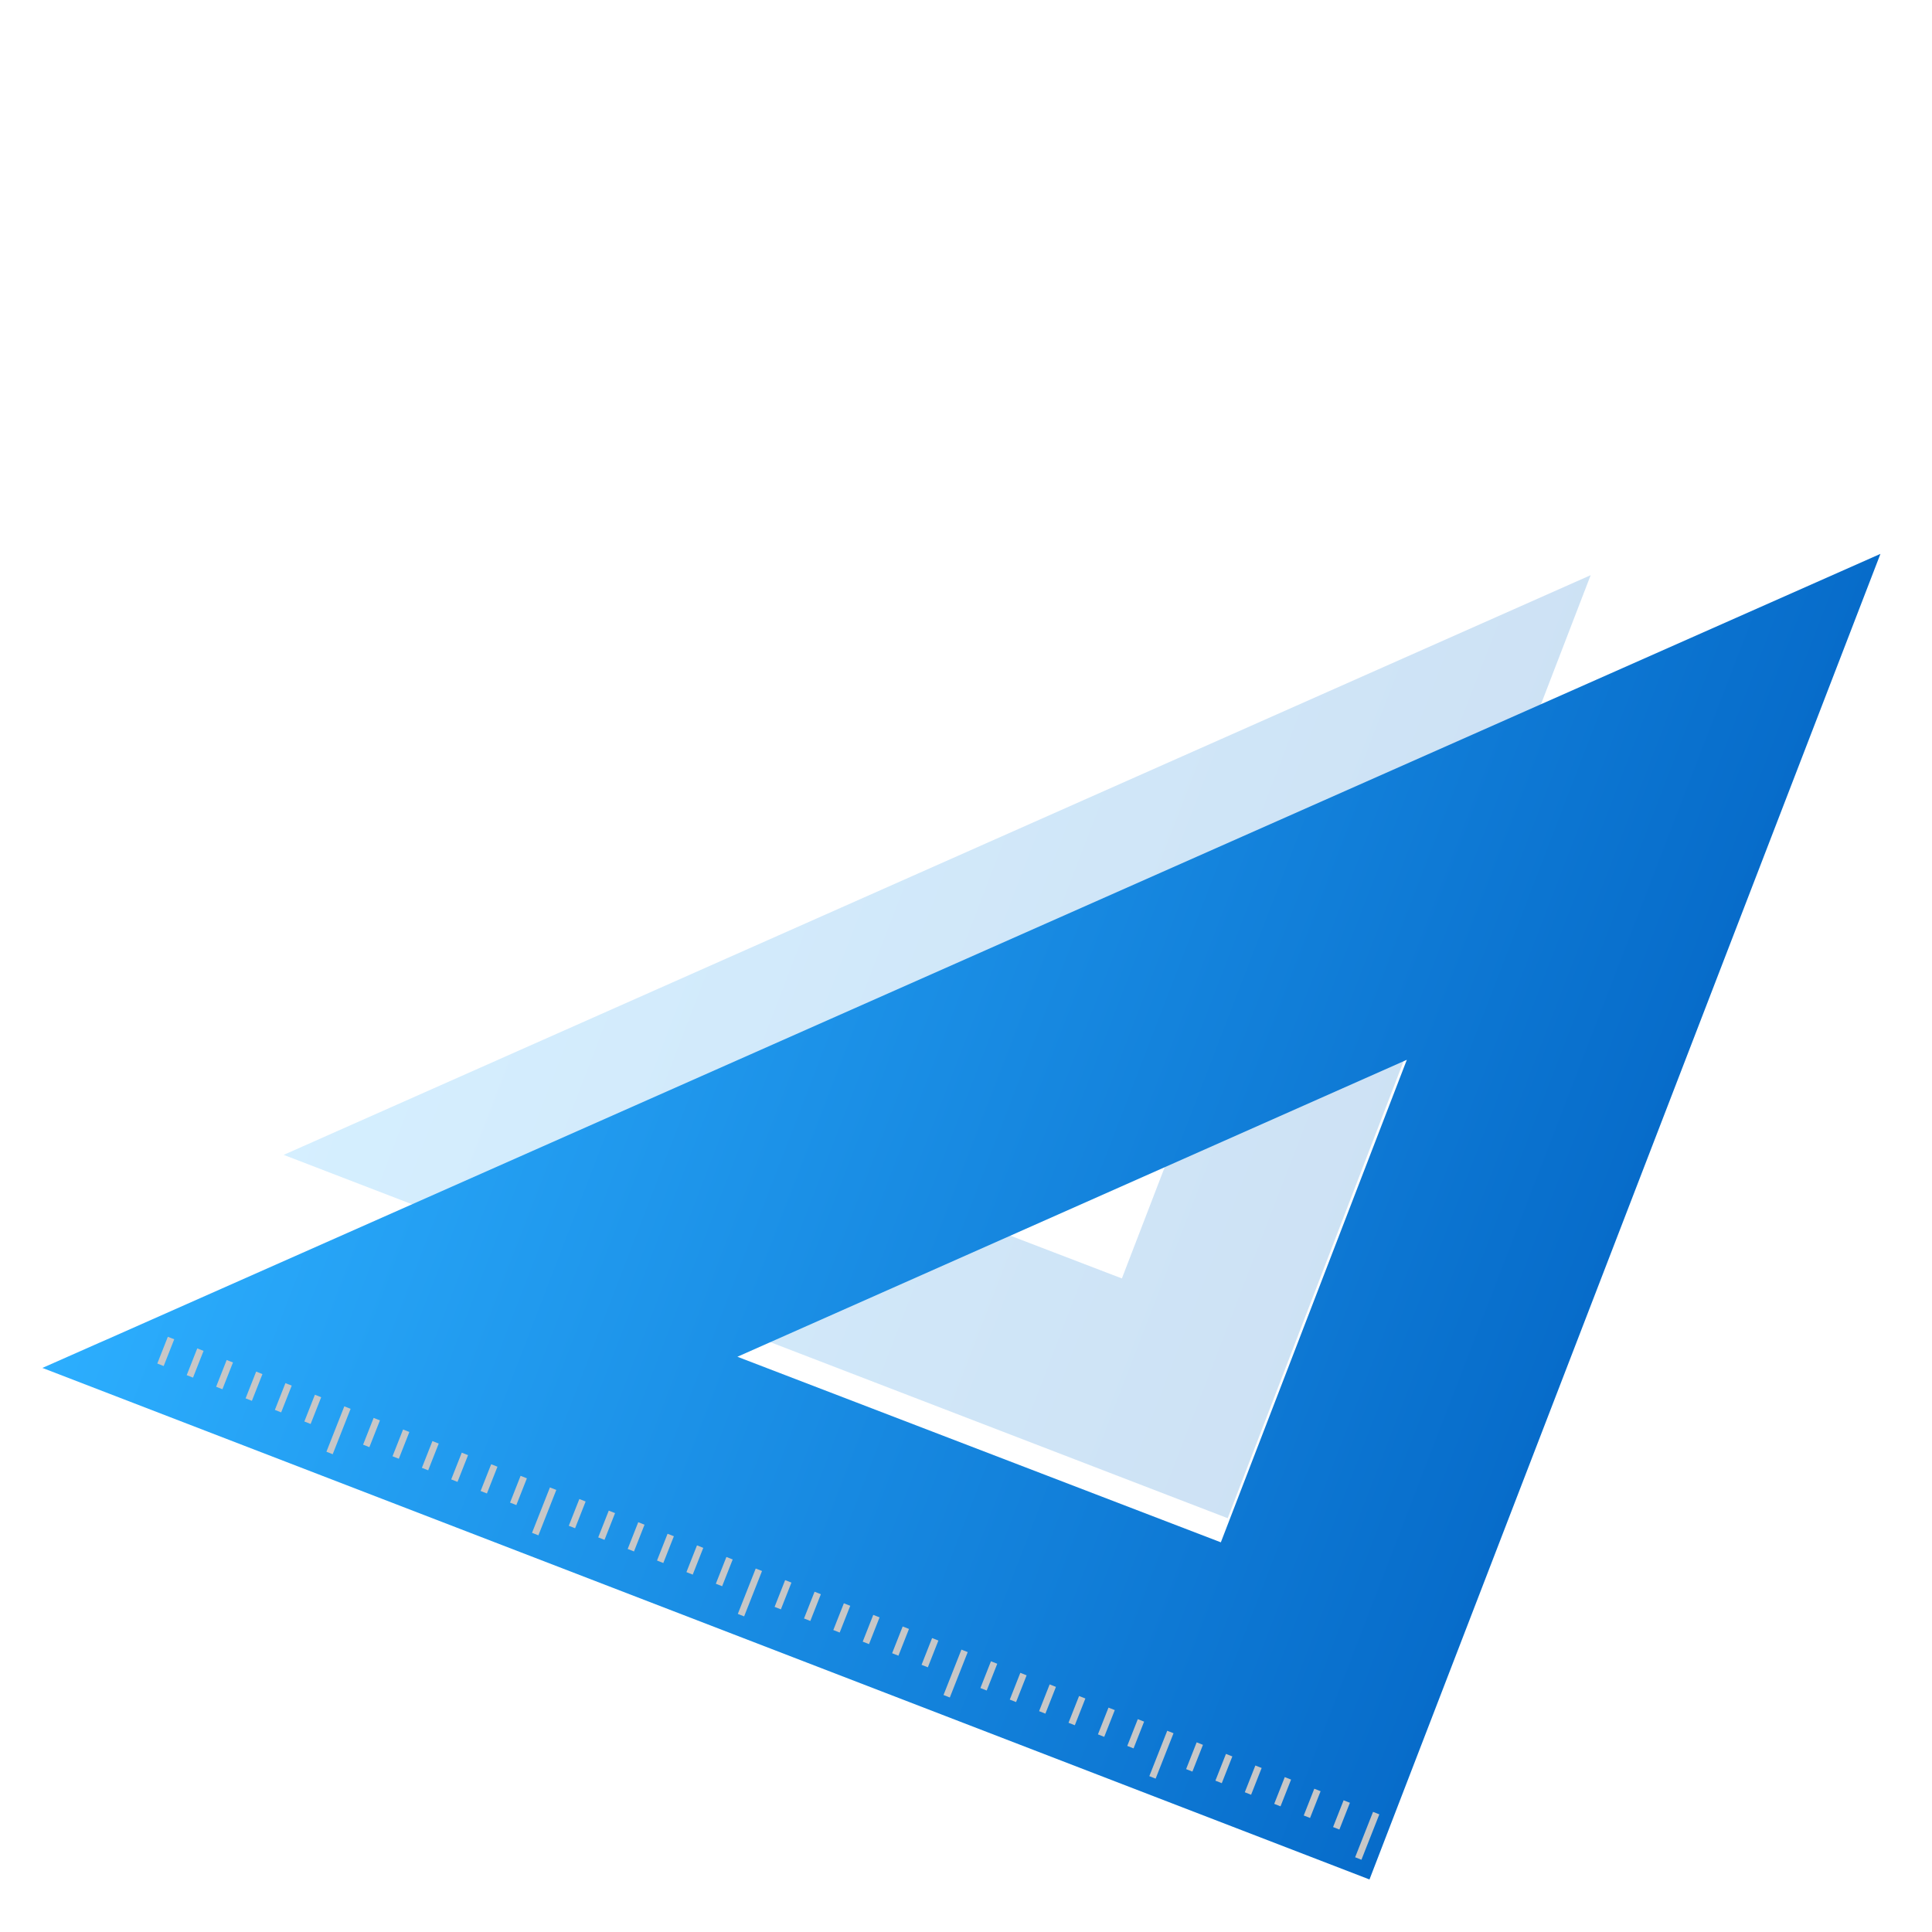
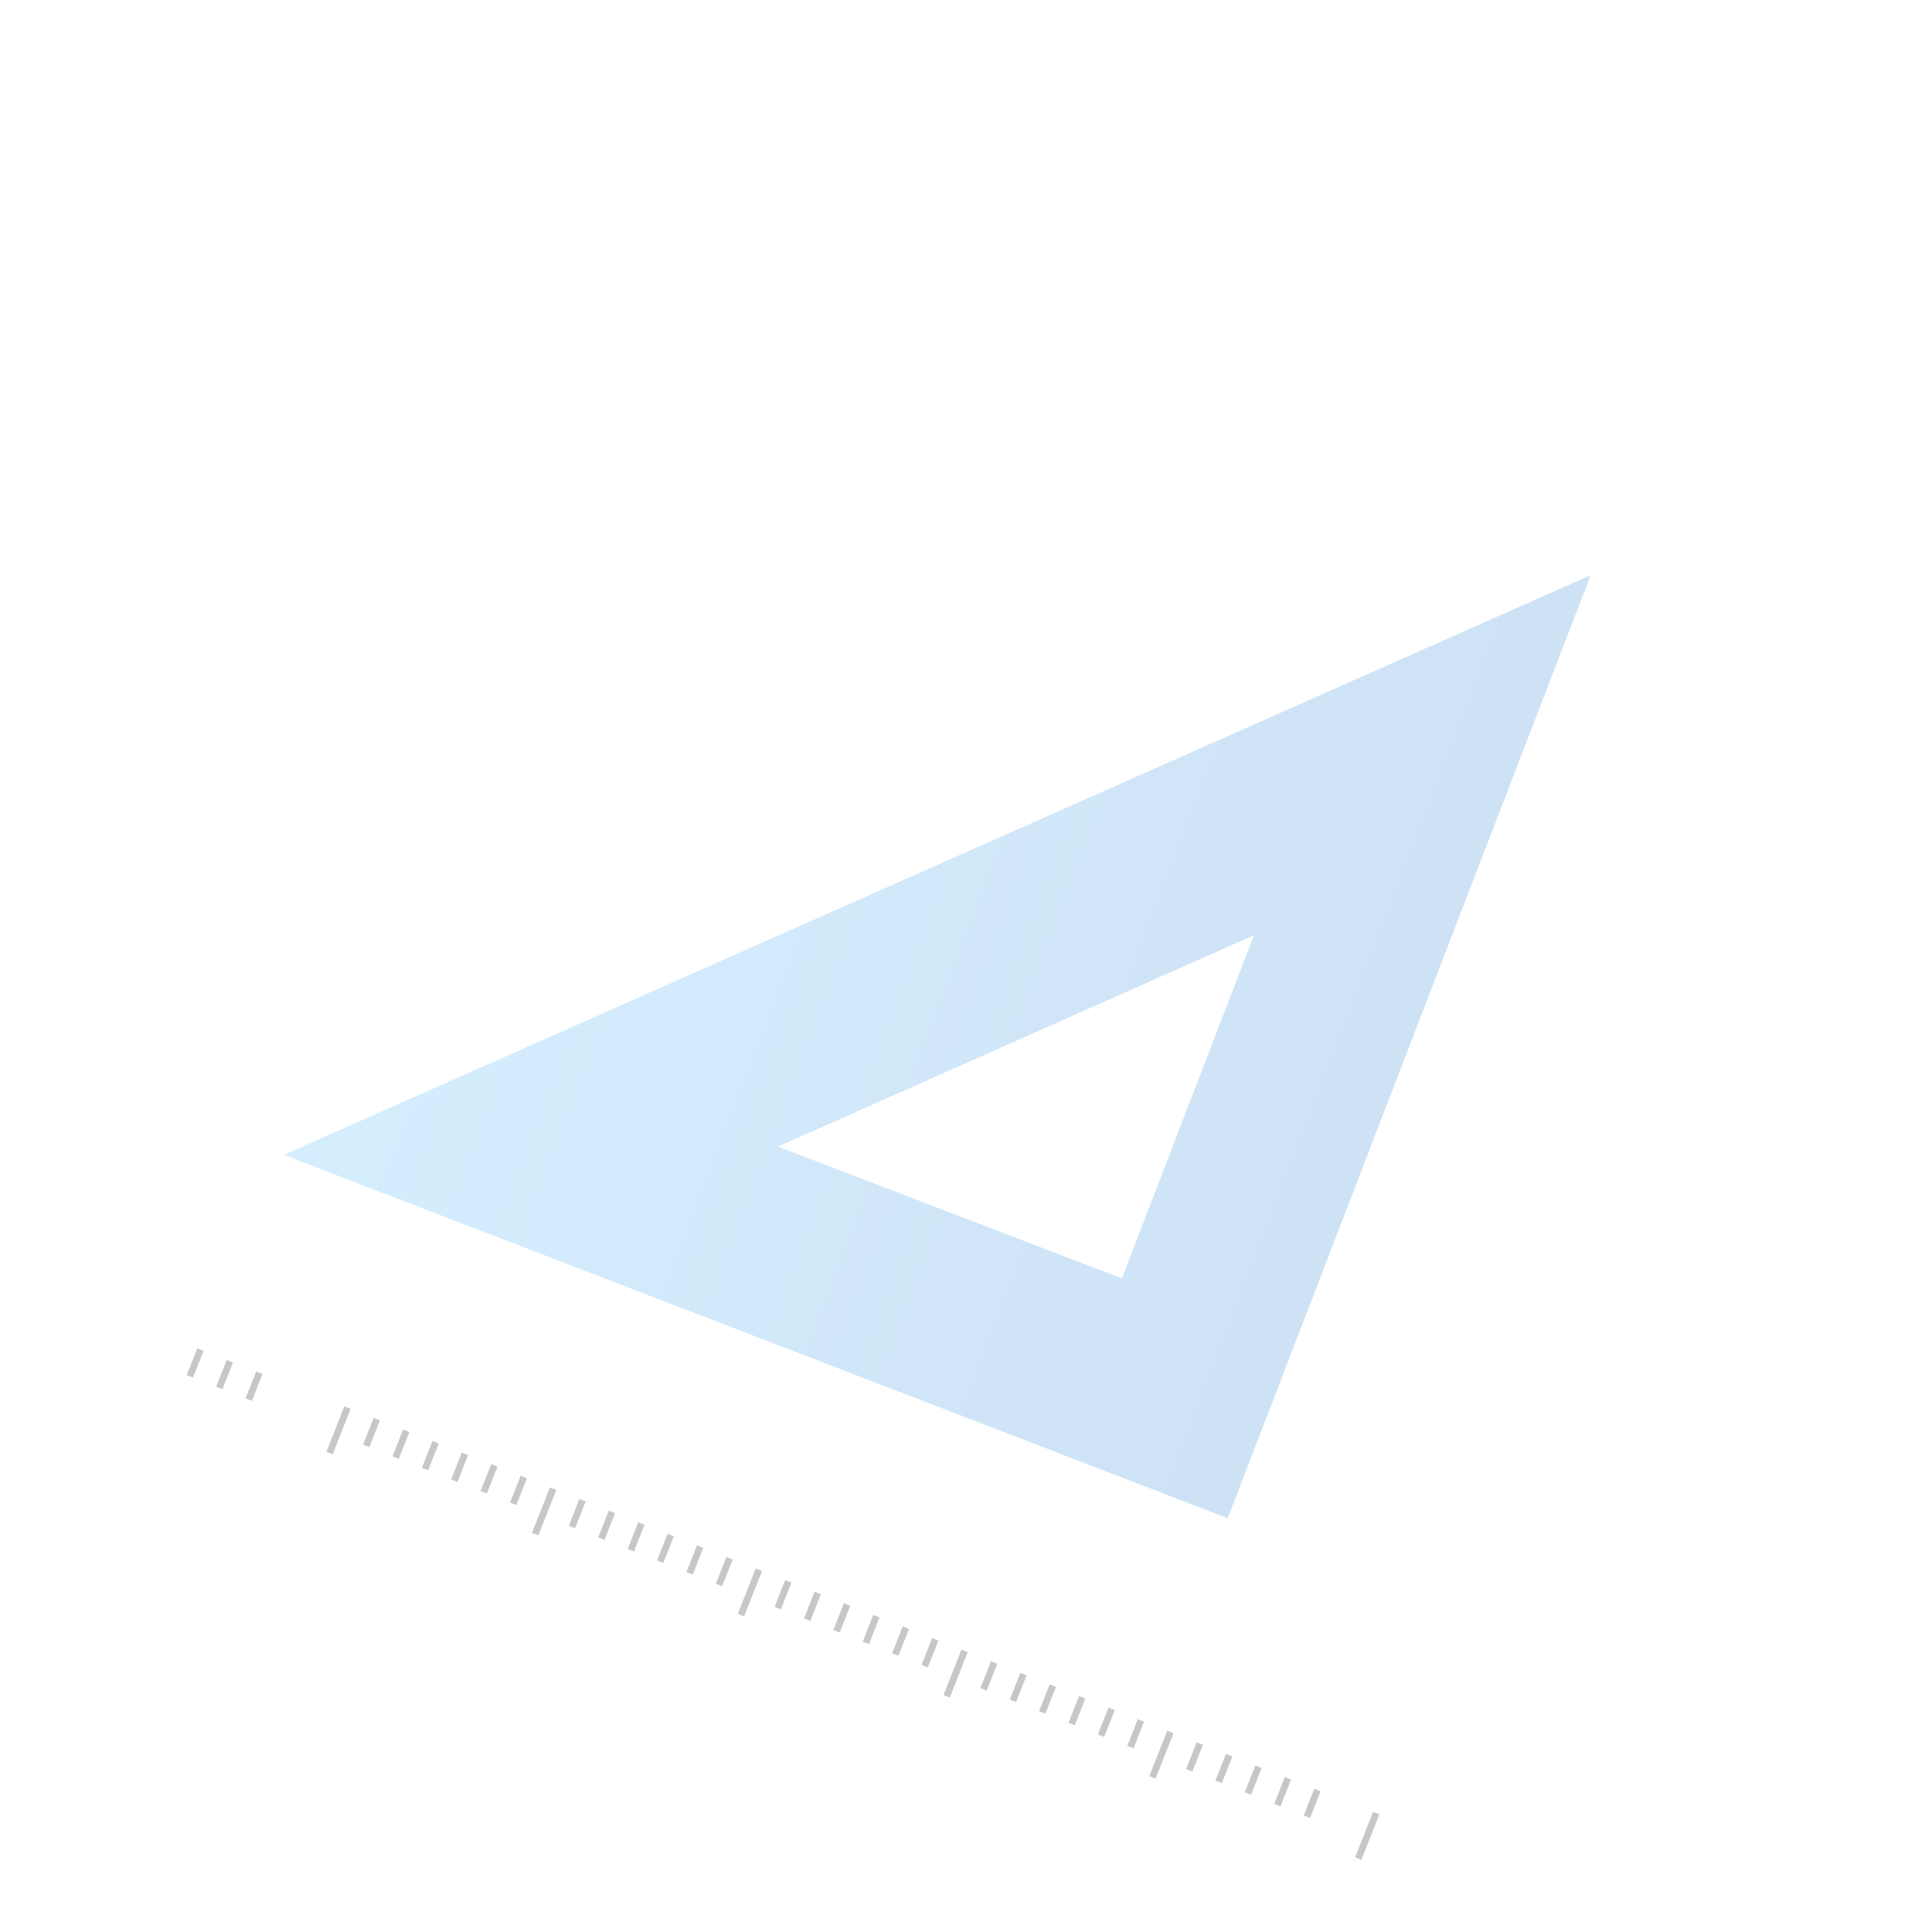
<svg xmlns="http://www.w3.org/2000/svg" width="173" height="173" viewBox="0 0 173 173" fill="none">
  <path d="M25.401 103.412L109.934 135.947L142.435 51.504L25.401 103.412ZM69.664 102.673L112.289 83.741L100.459 114.477L69.664 102.673Z" fill="url(#paint0_linear_3538_13446)" fill-opacity="0.2" />
-   <path d="M3.797 122.49L122.63 168.295L168.383 49.596L9.595 119.931L8.866 120.248L3.797 122.49ZM66.03 121.49L125.974 94.9L109.32 138.107L66.03 121.49Z" fill="url(#paint1_linear_3538_13446)" />
  <path d="M121.909 166.53L123.511 162.465L122.948 162.243L121.345 166.308L121.909 166.53Z" fill="#C7C7C7" />
-   <path d="M119.933 163.824L120.877 161.428L120.314 161.205L119.369 163.602L119.933 163.824Z" fill="#C7C7C7" />
  <path d="M117.307 162.789L118.251 160.393L117.687 160.17L116.743 162.567L117.307 162.789Z" fill="#C7C7C7" />
  <path d="M114.663 161.748L115.608 159.352L115.044 159.129L114.099 161.525L114.663 161.748Z" fill="#C7C7C7" />
  <path d="M112.029 160.709L112.974 158.312L112.41 158.09L111.465 160.486L112.029 160.709Z" fill="#C7C7C7" />
  <path d="M109.404 159.674L110.349 157.277L109.778 157.052L108.833 159.448L109.404 159.674Z" fill="#C7C7C7" />
  <path d="M106.773 158.636L107.718 156.24L107.154 156.018L106.21 158.414L106.773 158.636Z" fill="#C7C7C7" />
  <path d="M103.48 159.267L105.083 155.201L104.519 154.979L102.916 159.044L103.48 159.267Z" fill="#C7C7C7" />
  <path d="M101.504 156.558L102.448 154.162L101.885 153.94L100.94 156.336L101.504 156.558Z" fill="#C7C7C7" />
  <path d="M98.878 155.525L99.823 153.129L99.259 152.907L98.314 155.303L98.878 155.525Z" fill="#C7C7C7" />
  <path d="M96.244 154.486L97.189 152.09L96.625 151.868L95.68 154.264L96.244 154.486Z" fill="#C7C7C7" />
  <path d="M93.61 153.447L94.554 151.051L93.99 150.829L93.046 153.225L93.61 153.447Z" fill="#C7C7C7" />
  <path d="M90.984 152.412L91.928 150.016L91.364 149.793L90.42 152.19L90.984 152.412Z" fill="#C7C7C7" />
  <path d="M88.354 151.377L89.299 148.98L88.735 148.758L87.79 151.154L88.354 151.377Z" fill="#C7C7C7" />
  <path d="M85.051 152.001L86.654 147.936L86.09 147.713L84.487 151.779L85.051 152.001Z" fill="#C7C7C7" />
  <path d="M83.084 149.299L84.028 146.902L83.464 146.68L82.52 149.076L83.084 149.299Z" fill="#C7C7C7" />
  <path d="M80.449 148.259L81.394 145.863L80.83 145.641L79.885 148.037L80.449 148.259Z" fill="#C7C7C7" />
  <path d="M77.815 147.222L78.76 144.826L78.196 144.604L77.251 147L77.815 147.222Z" fill="#C7C7C7" />
  <path d="M75.19 146.185L76.135 143.789L75.564 143.564L74.619 145.96L75.19 146.185Z" fill="#C7C7C7" />
  <path d="M72.56 145.148L73.504 142.752L72.94 142.53L71.996 144.926L72.56 145.148Z" fill="#C7C7C7" />
  <path d="M69.924 144.109L70.869 141.713L70.305 141.491L69.361 143.887L69.924 144.109Z" fill="#C7C7C7" />
  <path d="M66.632 144.739L68.235 140.674L67.671 140.452L66.068 144.517L66.632 144.739Z" fill="#C7C7C7" />
  <path d="M64.664 142.037L65.609 139.641L65.045 139.418L64.1 141.815L64.664 142.037Z" fill="#C7C7C7" />
  <path d="M62.03 140.998L62.975 138.602L62.411 138.379L61.466 140.775L62.03 140.998Z" fill="#C7C7C7" />
  <path d="M59.396 139.959L60.341 137.562L59.777 137.34L58.832 139.736L59.396 139.959Z" fill="#C7C7C7" />
  <path d="M56.77 138.924L57.714 136.527L57.151 136.305L56.206 138.701L56.77 138.924Z" fill="#C7C7C7" />
  <path d="M54.131 137.886L55.075 135.49L54.512 135.268L53.567 137.664L54.131 137.886Z" fill="#C7C7C7" />
  <path d="M51.496 136.847L52.44 134.451L51.876 134.229L50.932 136.625L51.496 136.847Z" fill="#C7C7C7" />
  <path d="M48.211 137.481L49.814 133.416L49.243 133.191L47.64 137.256L48.211 137.481Z" fill="#C7C7C7" />
  <path d="M46.235 134.771L47.18 132.375L46.616 132.153L45.672 134.549L46.235 134.771Z" fill="#C7C7C7" />
  <path d="M43.601 133.732L44.546 131.336L43.982 131.114L43.037 133.51L43.601 133.732Z" fill="#C7C7C7" />
  <path d="M40.967 132.695L41.912 130.299L41.348 130.077L40.403 132.473L40.967 132.695Z" fill="#C7C7C7" />
  <path d="M38.341 131.658L39.286 129.262L38.722 129.039L37.777 131.436L38.341 131.658Z" fill="#C7C7C7" />
  <path d="M35.712 130.623L36.656 128.227L36.093 128.004L35.148 130.4L35.712 130.623Z" fill="#C7C7C7" />
  <path d="M33.076 129.584L34.021 127.188L33.457 126.965L32.512 129.361L33.076 129.584Z" fill="#C7C7C7" />
  <path d="M29.792 130.218L31.395 126.152L30.831 125.93L29.229 129.995L29.792 130.218Z" fill="#C7C7C7" />
-   <path d="M27.816 127.509L28.761 125.113L28.197 124.891L27.253 127.287L27.816 127.509Z" fill="#C7C7C7" />
-   <path d="M25.177 126.47L26.122 124.074L25.558 123.852L24.613 126.248L25.177 126.47Z" fill="#C7C7C7" />
-   <path d="M22.556 125.437L23.501 123.041L22.937 122.819L21.992 125.215L22.556 125.437Z" fill="#C7C7C7" />
+   <path d="M22.556 125.437L23.501 123.041L22.937 122.819L21.992 125.215Z" fill="#C7C7C7" />
  <path d="M19.917 124.398L20.862 122.002L20.298 121.78L19.353 124.176L19.917 124.398Z" fill="#C7C7C7" />
  <path d="M17.283 123.359L18.227 120.963L17.663 120.741L16.719 123.137L17.283 123.359Z" fill="#C7C7C7" />
-   <path d="M14.656 122.322L15.601 119.926L15.029 119.701L14.085 122.097L14.656 122.322Z" fill="#C7C7C7" />
  <defs>
    <linearGradient id="paint0_linear_3538_13446" x1="41.651" y1="61.19" x2="126.185" y2="93.726" gradientUnits="userSpaceOnUse">
      <stop stop-color="#2CAEFE" />
      <stop offset="1" stop-color="#076CCA" />
    </linearGradient>
    <linearGradient id="paint1_linear_3538_13446" x1="26.674" y1="63.141" x2="145.506" y2="108.945" gradientUnits="userSpaceOnUse">
      <stop stop-color="#2CAEFE" />
      <stop offset="1" stop-color="#076CCA" />
    </linearGradient>
  </defs>
</svg>